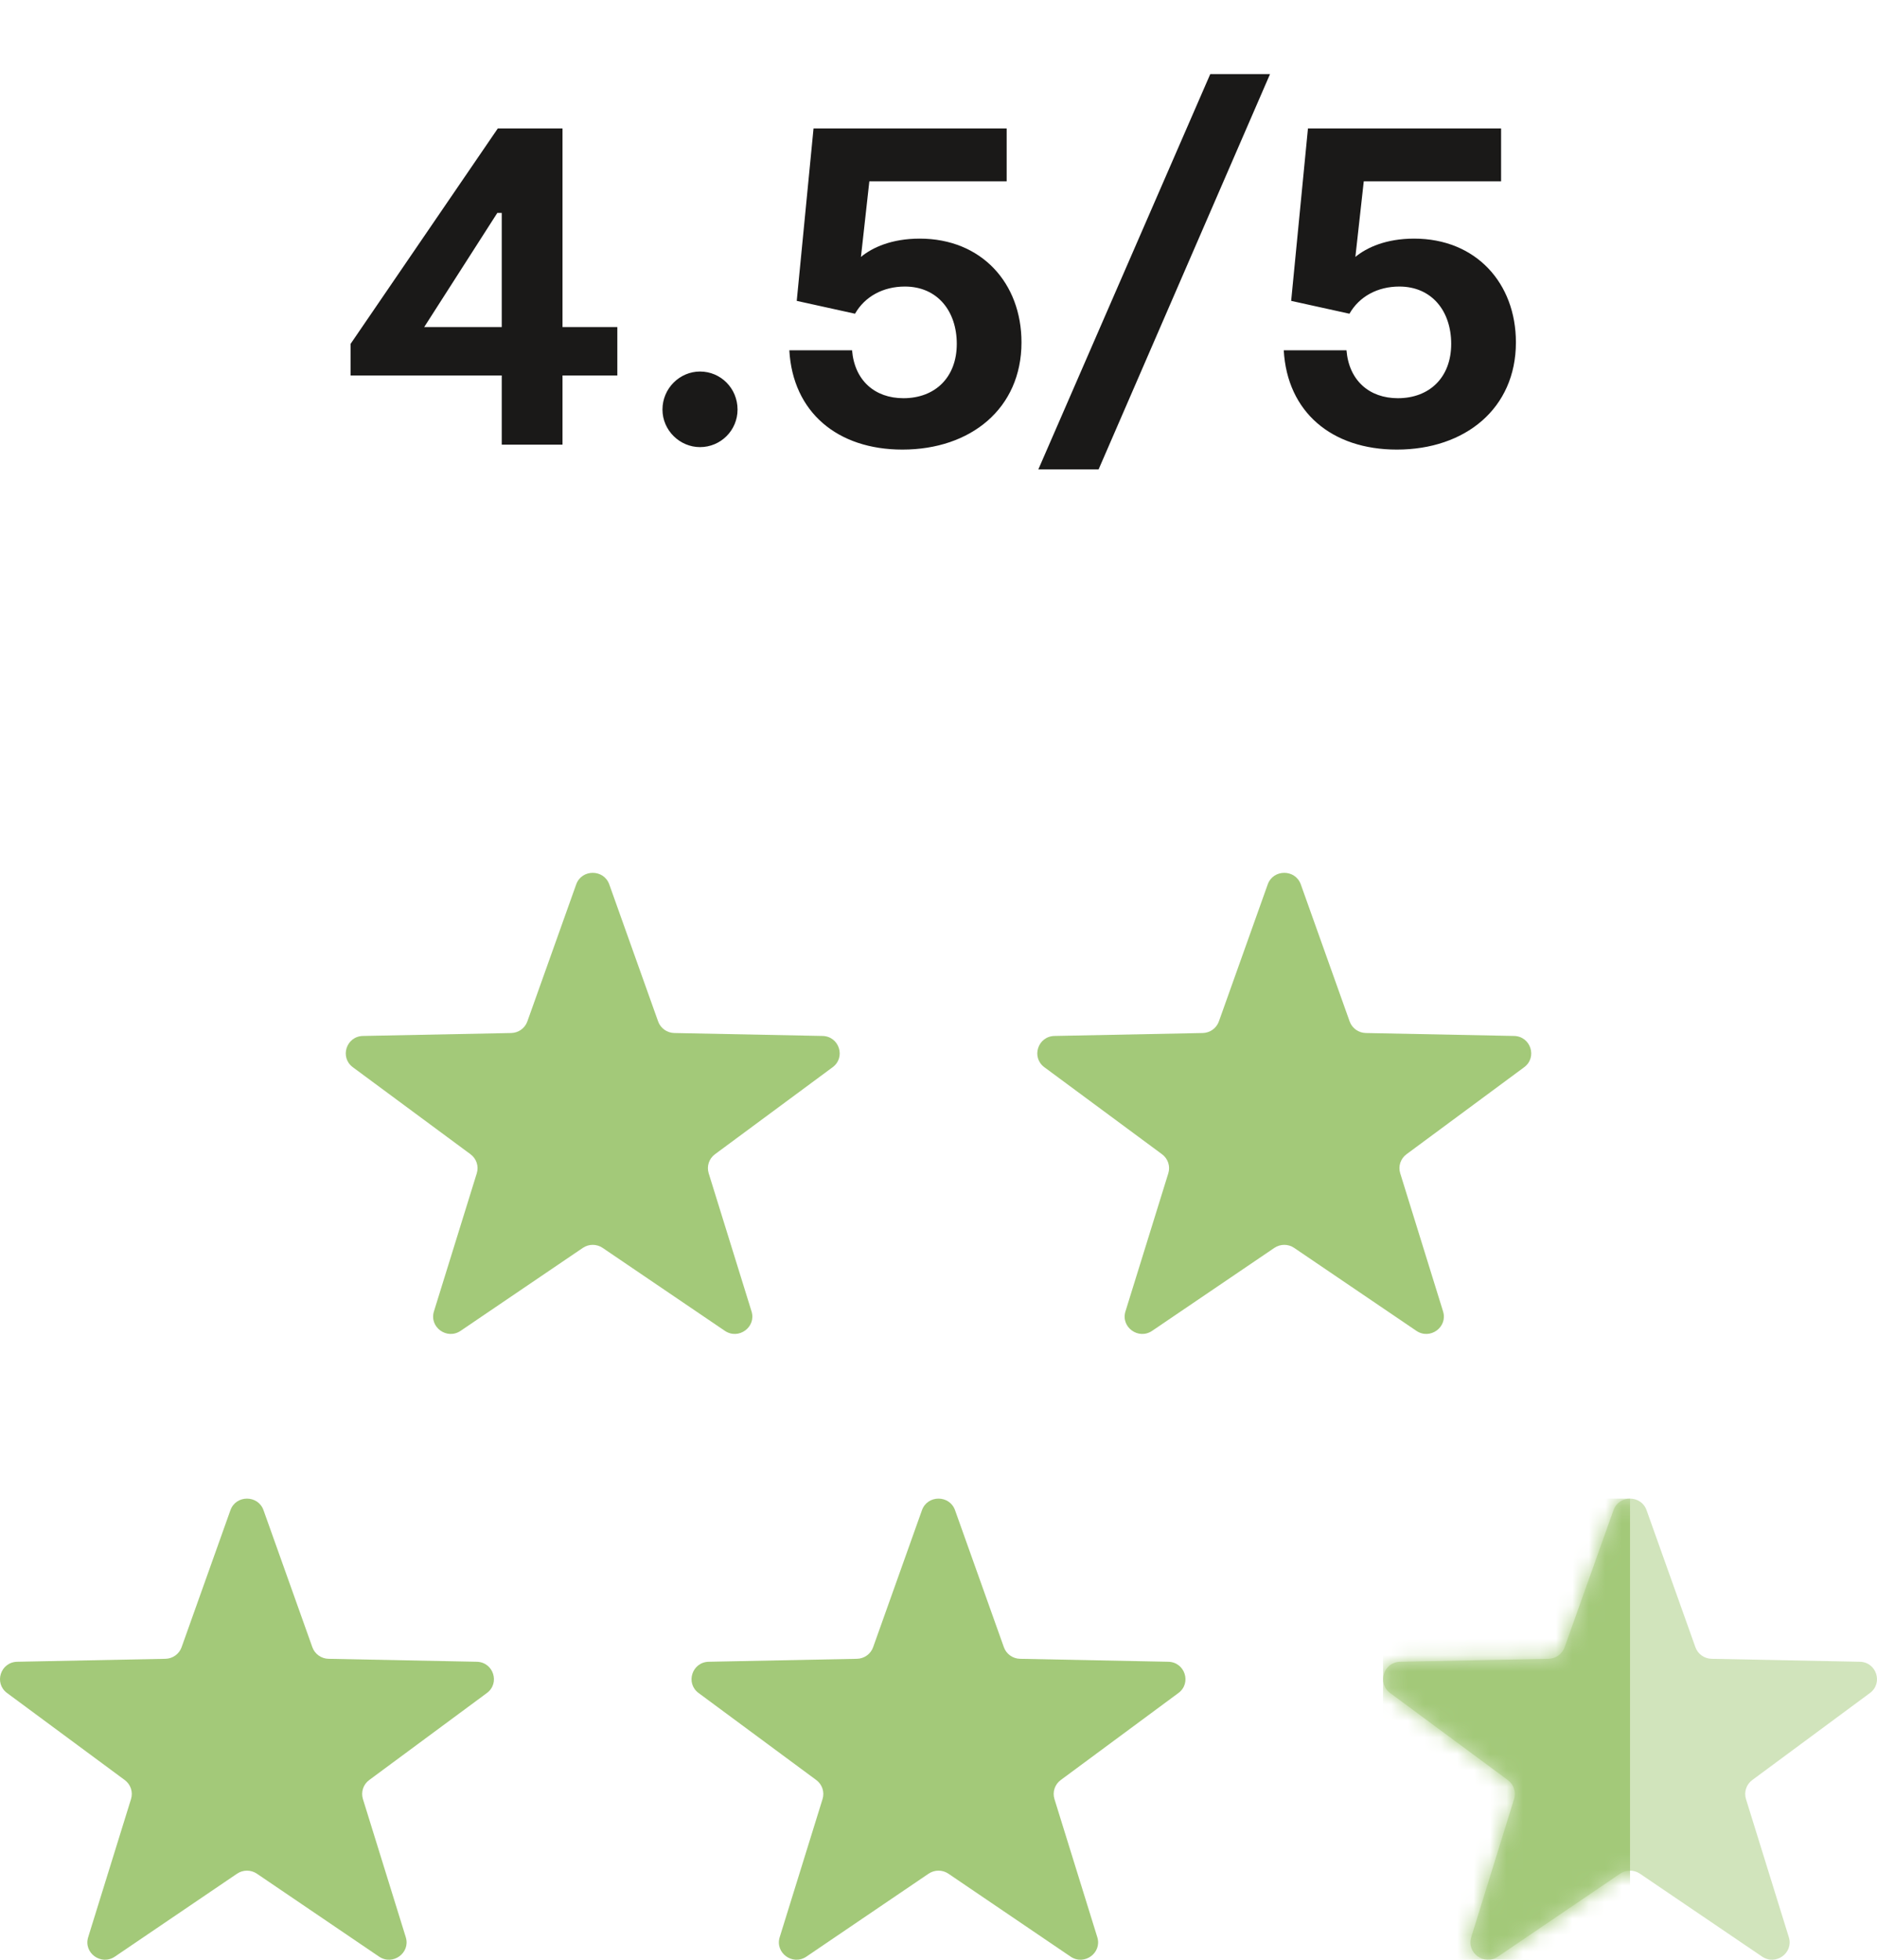
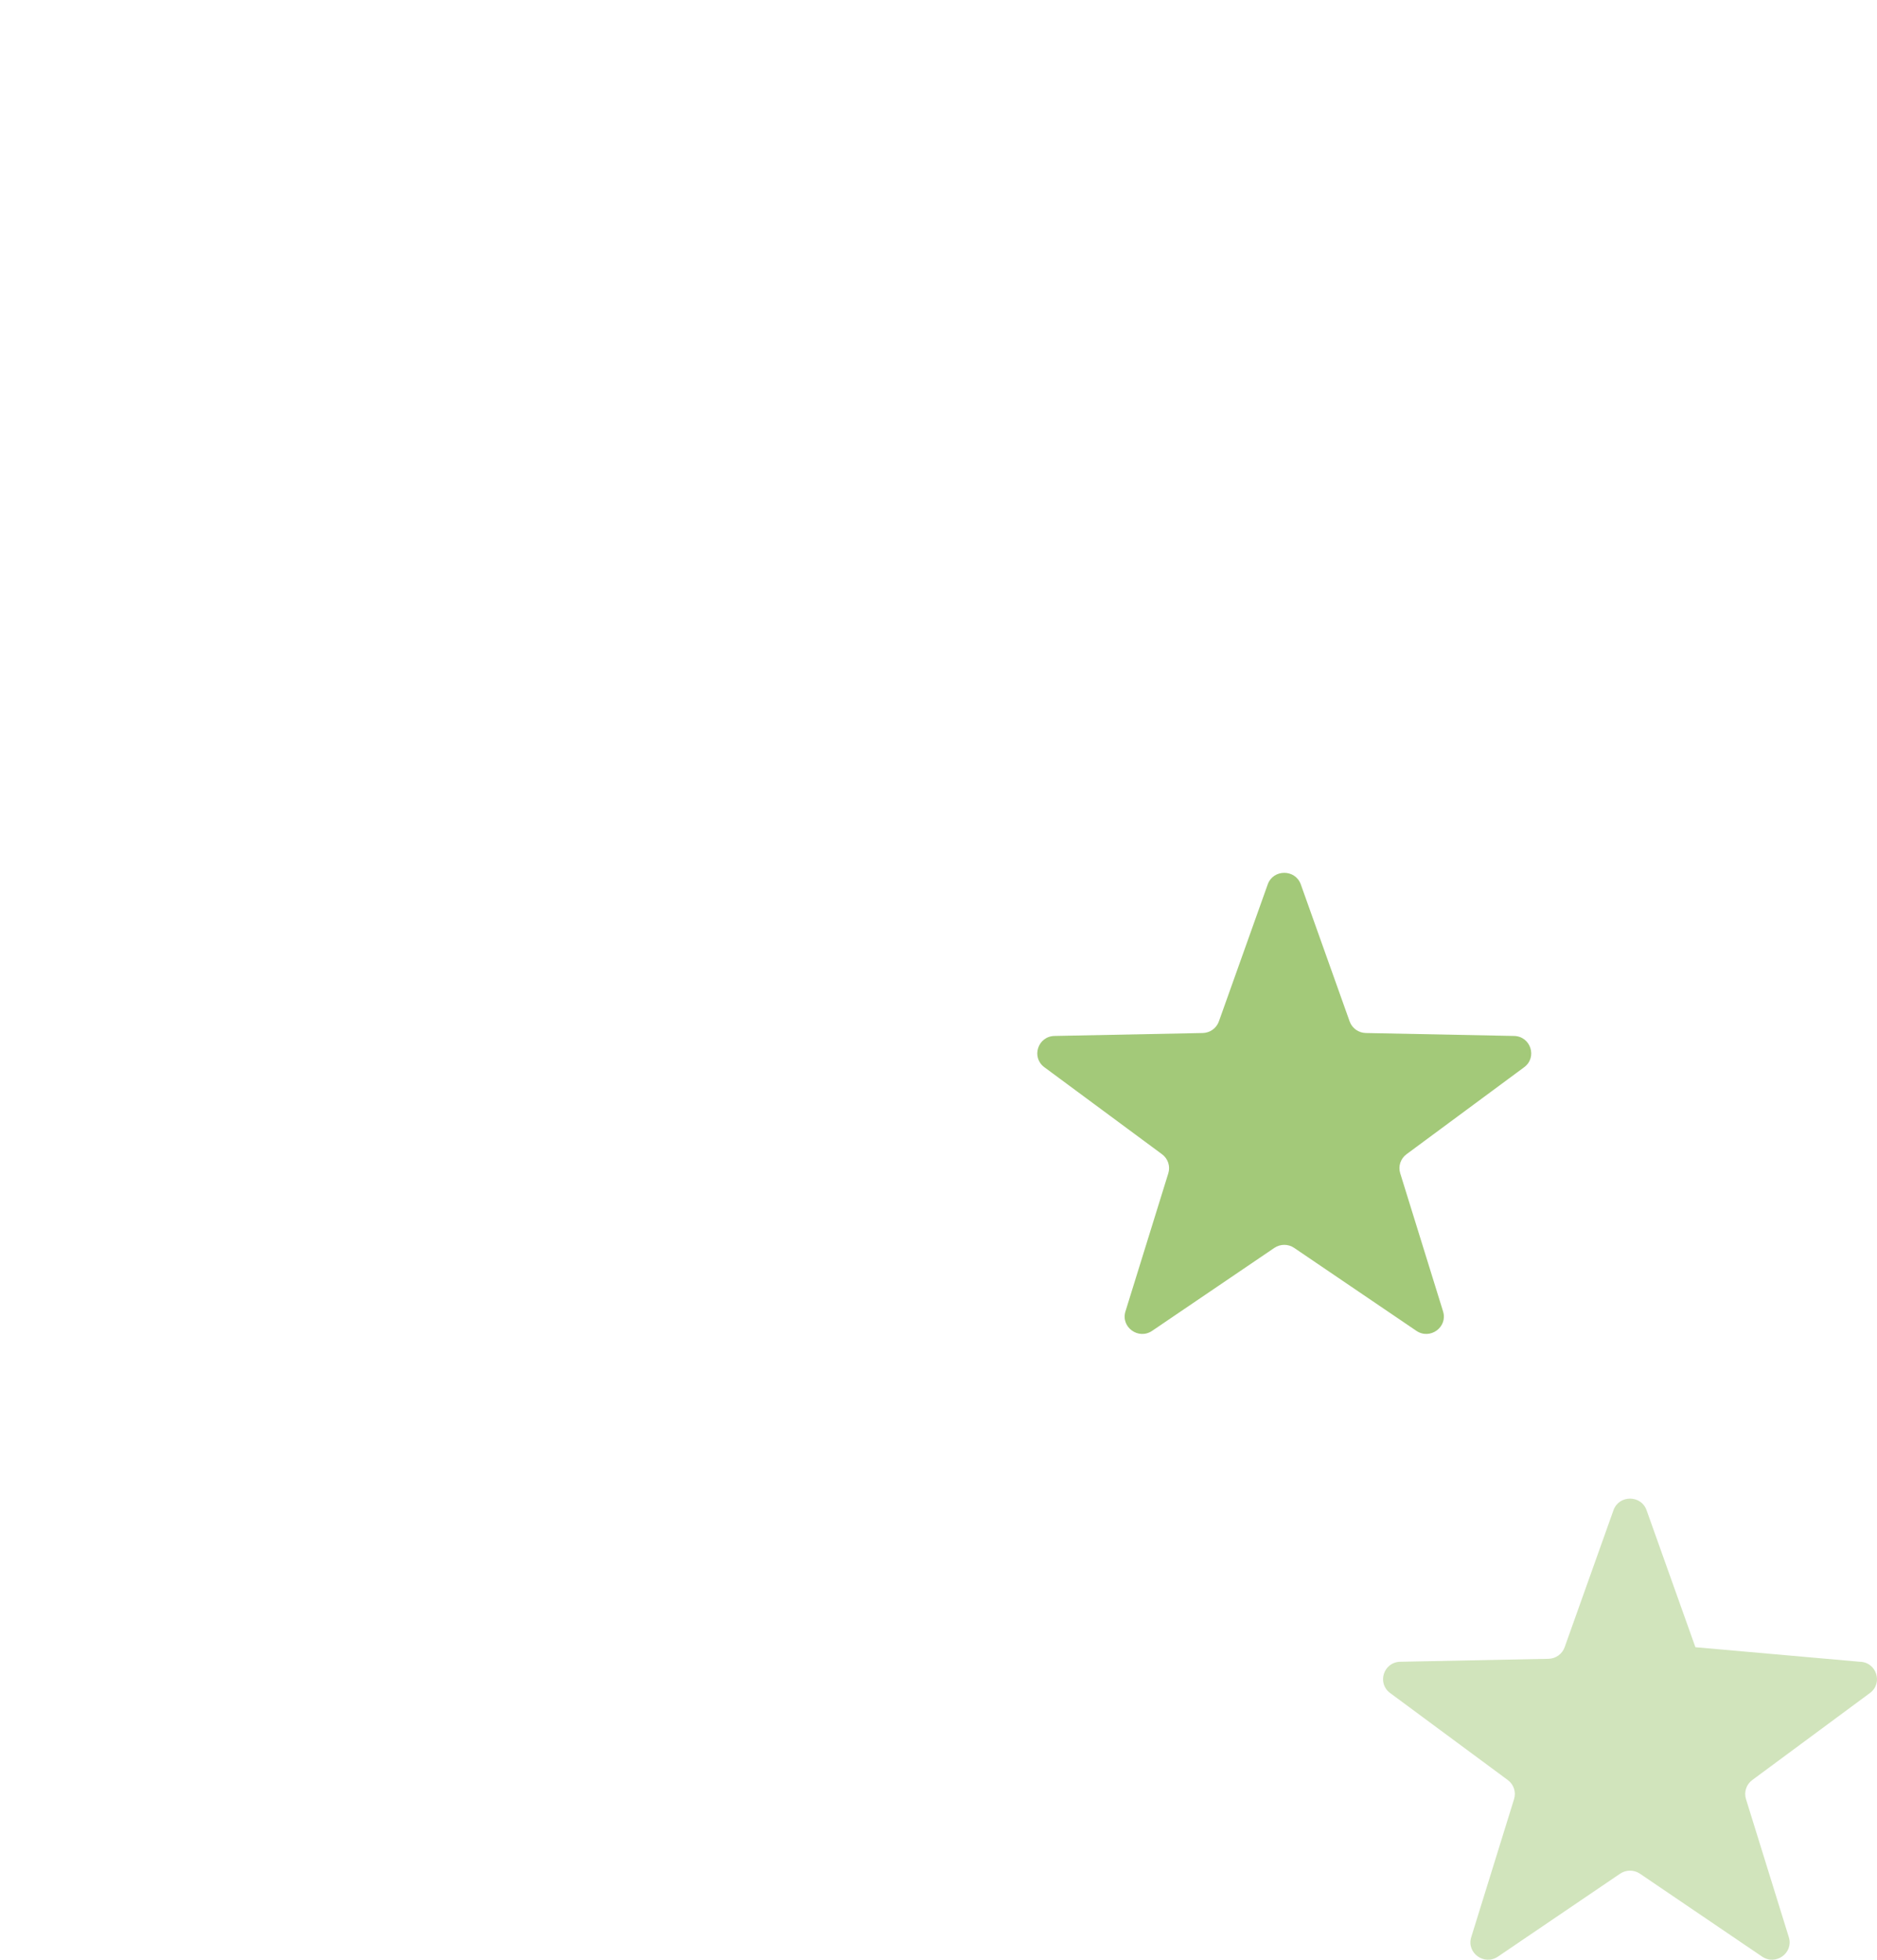
<svg xmlns="http://www.w3.org/2000/svg" width="114" height="119" viewBox="0 0 114 119" fill="none">
-   <path d="M97.995 91.704C98.329 90.765 99.671 90.765 100.005 91.704L102.971 100.023C103.118 100.438 103.511 100.718 103.955 100.727L112.954 100.906C113.968 100.926 114.383 102.204 113.57 102.805L106.423 108.089C106.063 108.355 105.91 108.817 106.042 109.243L108.645 117.632C108.941 118.586 107.855 119.375 107.023 118.811L99.603 113.776C99.24 113.529 98.76 113.529 98.397 113.776L90.977 118.811C90.145 119.375 89.059 118.586 89.355 117.632L91.958 109.243C92.09 108.817 91.937 108.355 91.577 108.089L84.43 102.805C83.617 102.204 84.032 100.926 85.046 100.906L94.045 100.727C94.49 100.718 94.882 100.438 95.029 100.023L97.995 91.704Z" fill="#D1E4BC" />
+   <path d="M97.995 91.704C98.329 90.765 99.671 90.765 100.005 91.704L102.971 100.023L112.954 100.906C113.968 100.926 114.383 102.204 113.57 102.805L106.423 108.089C106.063 108.355 105.91 108.817 106.042 109.243L108.645 117.632C108.941 118.586 107.855 119.375 107.023 118.811L99.603 113.776C99.24 113.529 98.76 113.529 98.397 113.776L90.977 118.811C90.145 119.375 89.059 118.586 89.355 117.632L91.958 109.243C92.09 108.817 91.937 108.355 91.577 108.089L84.43 102.805C83.617 102.204 84.032 100.926 85.046 100.906L94.045 100.727C94.49 100.718 94.882 100.438 95.029 100.023L97.995 91.704Z" fill="#D1E4BC" />
  <mask id="mask0_10022_2281" style="mask-type:alpha" maskUnits="userSpaceOnUse" x="84" y="91" width="30" height="28">
    <path d="M97.995 91.704C98.329 90.765 99.671 90.765 100.005 91.704L102.971 100.023C103.118 100.438 103.511 100.718 103.955 100.727L112.954 100.906C113.968 100.926 114.383 102.204 113.57 102.805L106.423 108.089C106.063 108.355 105.91 108.817 106.042 109.243L108.645 117.632C108.941 118.586 107.855 119.375 107.023 118.811L99.603 113.776C99.24 113.529 98.76 113.529 98.397 113.776L90.977 118.811C90.145 119.375 89.059 118.586 89.355 117.632L91.958 109.243C92.09 108.817 91.937 108.355 91.577 108.089L84.43 102.805C83.617 102.204 84.032 100.926 85.046 100.906L94.045 100.727C94.49 100.718 94.882 100.438 95.029 100.023L97.995 91.704Z" fill="#A3C979" />
  </mask>
  <g mask="url(#mask0_10022_2281)">
-     <rect x="84" y="91" width="15" height="28" fill="#A3C979" />
-   </g>
-   <path d="M55.995 91.704C56.329 90.765 57.671 90.765 58.005 91.704L60.971 100.023C61.118 100.438 61.511 100.718 61.955 100.727L70.954 100.906C71.968 100.926 72.383 102.204 71.57 102.805L64.423 108.089C64.063 108.355 63.91 108.817 64.042 109.243L66.645 117.632C66.941 118.586 65.855 119.375 65.023 118.811L57.603 113.776C57.24 113.529 56.76 113.529 56.397 113.776L48.977 118.811C48.145 119.375 47.059 118.586 47.355 117.632L49.958 109.243C50.09 108.817 49.937 108.355 49.577 108.089L42.43 102.805C41.617 102.204 42.032 100.926 43.046 100.906L52.045 100.727C52.489 100.718 52.882 100.438 53.029 100.023L55.995 91.704Z" fill="#A3C979" />
-   <path d="M13.995 91.704C14.329 90.765 15.671 90.765 16.005 91.704L18.971 100.023C19.119 100.438 19.511 100.718 19.955 100.727L28.954 100.906C29.968 100.926 30.383 102.204 29.57 102.805L22.423 108.089C22.063 108.355 21.91 108.817 22.042 109.243L24.645 117.632C24.941 118.586 23.855 119.375 23.023 118.811L15.603 113.776C15.24 113.529 14.76 113.529 14.397 113.776L6.977 118.811C6.145 119.375 5.059 118.586 5.355 117.632L7.958 109.243C8.09 108.817 7.937 108.355 7.577 108.089L0.43 102.805C-0.383 102.204 0.032 100.926 1.046 100.906L10.045 100.727C10.489 100.718 10.882 100.438 11.029 100.023L13.995 91.704Z" fill="#A3C979" />
+     </g>
  <path d="M76.995 53.704C77.329 52.765 78.671 52.765 79.005 53.704L81.971 62.023C82.118 62.438 82.51 62.718 82.955 62.727L91.954 62.906C92.968 62.926 93.383 64.204 92.57 64.805L85.423 70.089C85.063 70.355 84.91 70.817 85.042 71.243L87.645 79.632C87.941 80.586 86.855 81.376 86.023 80.811L78.603 75.776C78.24 75.529 77.76 75.529 77.397 75.776L69.977 80.811C69.145 81.376 68.059 80.586 68.355 79.632L70.958 71.243C71.09 70.817 70.937 70.355 70.577 70.089L63.43 64.805C62.617 64.204 63.032 62.926 64.046 62.906L73.045 62.727C73.49 62.718 73.882 62.438 74.029 62.023L76.995 53.704Z" fill="#A3C979" />
-   <path d="M34.995 53.704C35.329 52.765 36.671 52.765 37.005 53.704L39.971 62.023C40.118 62.438 40.511 62.718 40.955 62.727L49.954 62.906C50.968 62.926 51.383 64.204 50.57 64.805L43.423 70.089C43.063 70.355 42.91 70.817 43.042 71.243L45.645 79.632C45.941 80.586 44.855 81.376 44.023 80.811L36.603 75.776C36.24 75.529 35.76 75.529 35.397 75.776L27.977 80.811C27.145 81.376 26.059 80.586 26.355 79.632L28.958 71.243C29.09 70.817 28.937 70.355 28.577 70.089L21.43 64.805C20.617 64.204 21.032 62.926 22.046 62.906L31.045 62.727C31.489 62.718 31.881 62.438 32.029 62.023L34.995 53.704Z" fill="#A3C979" />
-   <path d="M37.494 19.86V22.8H34.164V27H30.474V22.8H21.294V20.88L30.234 7.8H34.164V19.86H37.494ZM25.764 19.86H30.474V12.93H30.204L25.764 19.86ZM42.515 27.15C41.285 27.15 40.235 26.13 40.235 24.87C40.235 23.58 41.285 22.56 42.515 22.56C43.775 22.56 44.795 23.58 44.795 24.87C44.795 26.13 43.775 27.15 42.515 27.15ZM55.86 14.49C59.61 14.49 62.04 17.19 62.04 20.79C62.04 24.81 58.95 27.3 54.81 27.3C50.85 27.3 48.15 25.02 47.94 21.27H51.75C51.9 23.1 53.13 24.18 54.87 24.18C56.79 24.18 58.11 22.92 58.11 20.88C58.11 18.9 56.94 17.4 54.96 17.4C53.64 17.4 52.53 18 51.93 19.05L48.39 18.27L49.41 7.8H61.14V11.01H52.8L52.29 15.6C52.98 15.03 54.15 14.49 55.86 14.49ZM77.135 4.5L66.725 28.5H63.065L73.505 4.5H77.135ZM85.889 14.49C89.639 14.49 92.069 17.19 92.069 20.79C92.069 24.81 88.979 27.3 84.839 27.3C80.879 27.3 78.179 25.02 77.969 21.27H81.779C81.929 23.1 83.159 24.18 84.899 24.18C86.819 24.18 88.139 22.92 88.139 20.88C88.139 18.9 86.969 17.4 84.989 17.4C83.669 17.4 82.559 18 81.959 19.05L78.419 18.27L79.439 7.8H91.169V11.01H82.829L82.319 15.6C83.009 15.03 84.179 14.49 85.889 14.49Z" fill="#1A1918" />
</svg>